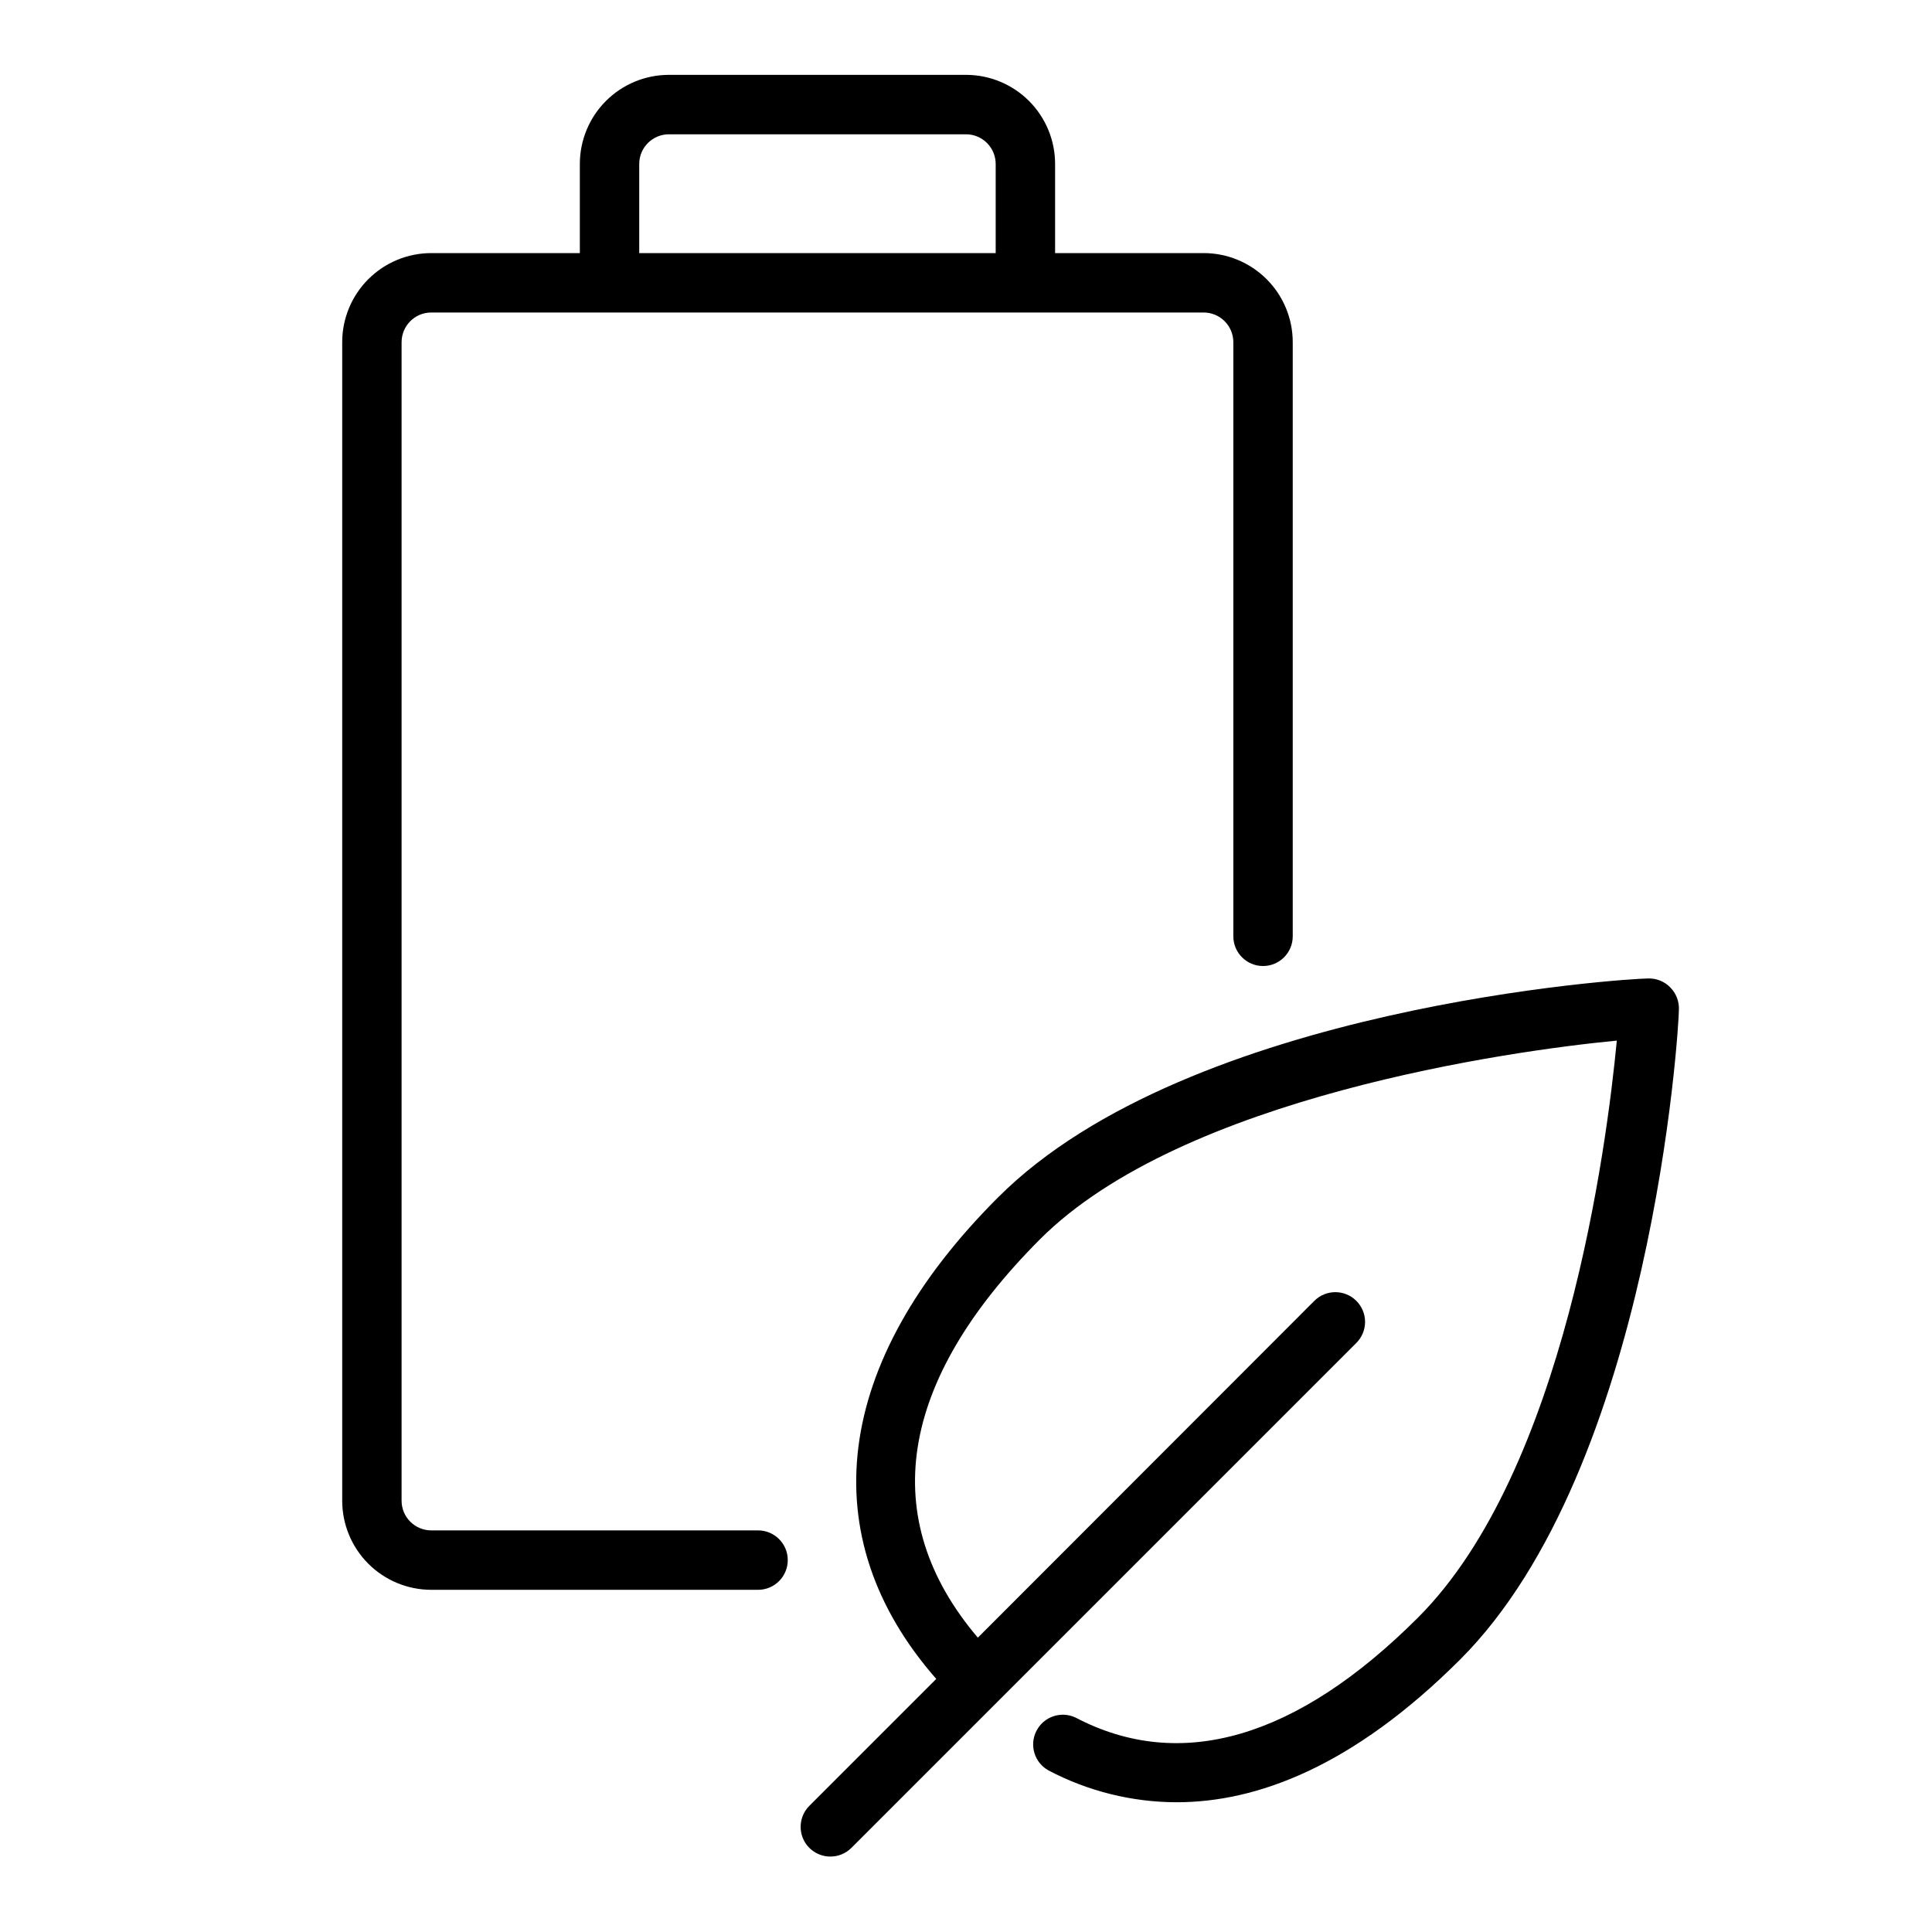
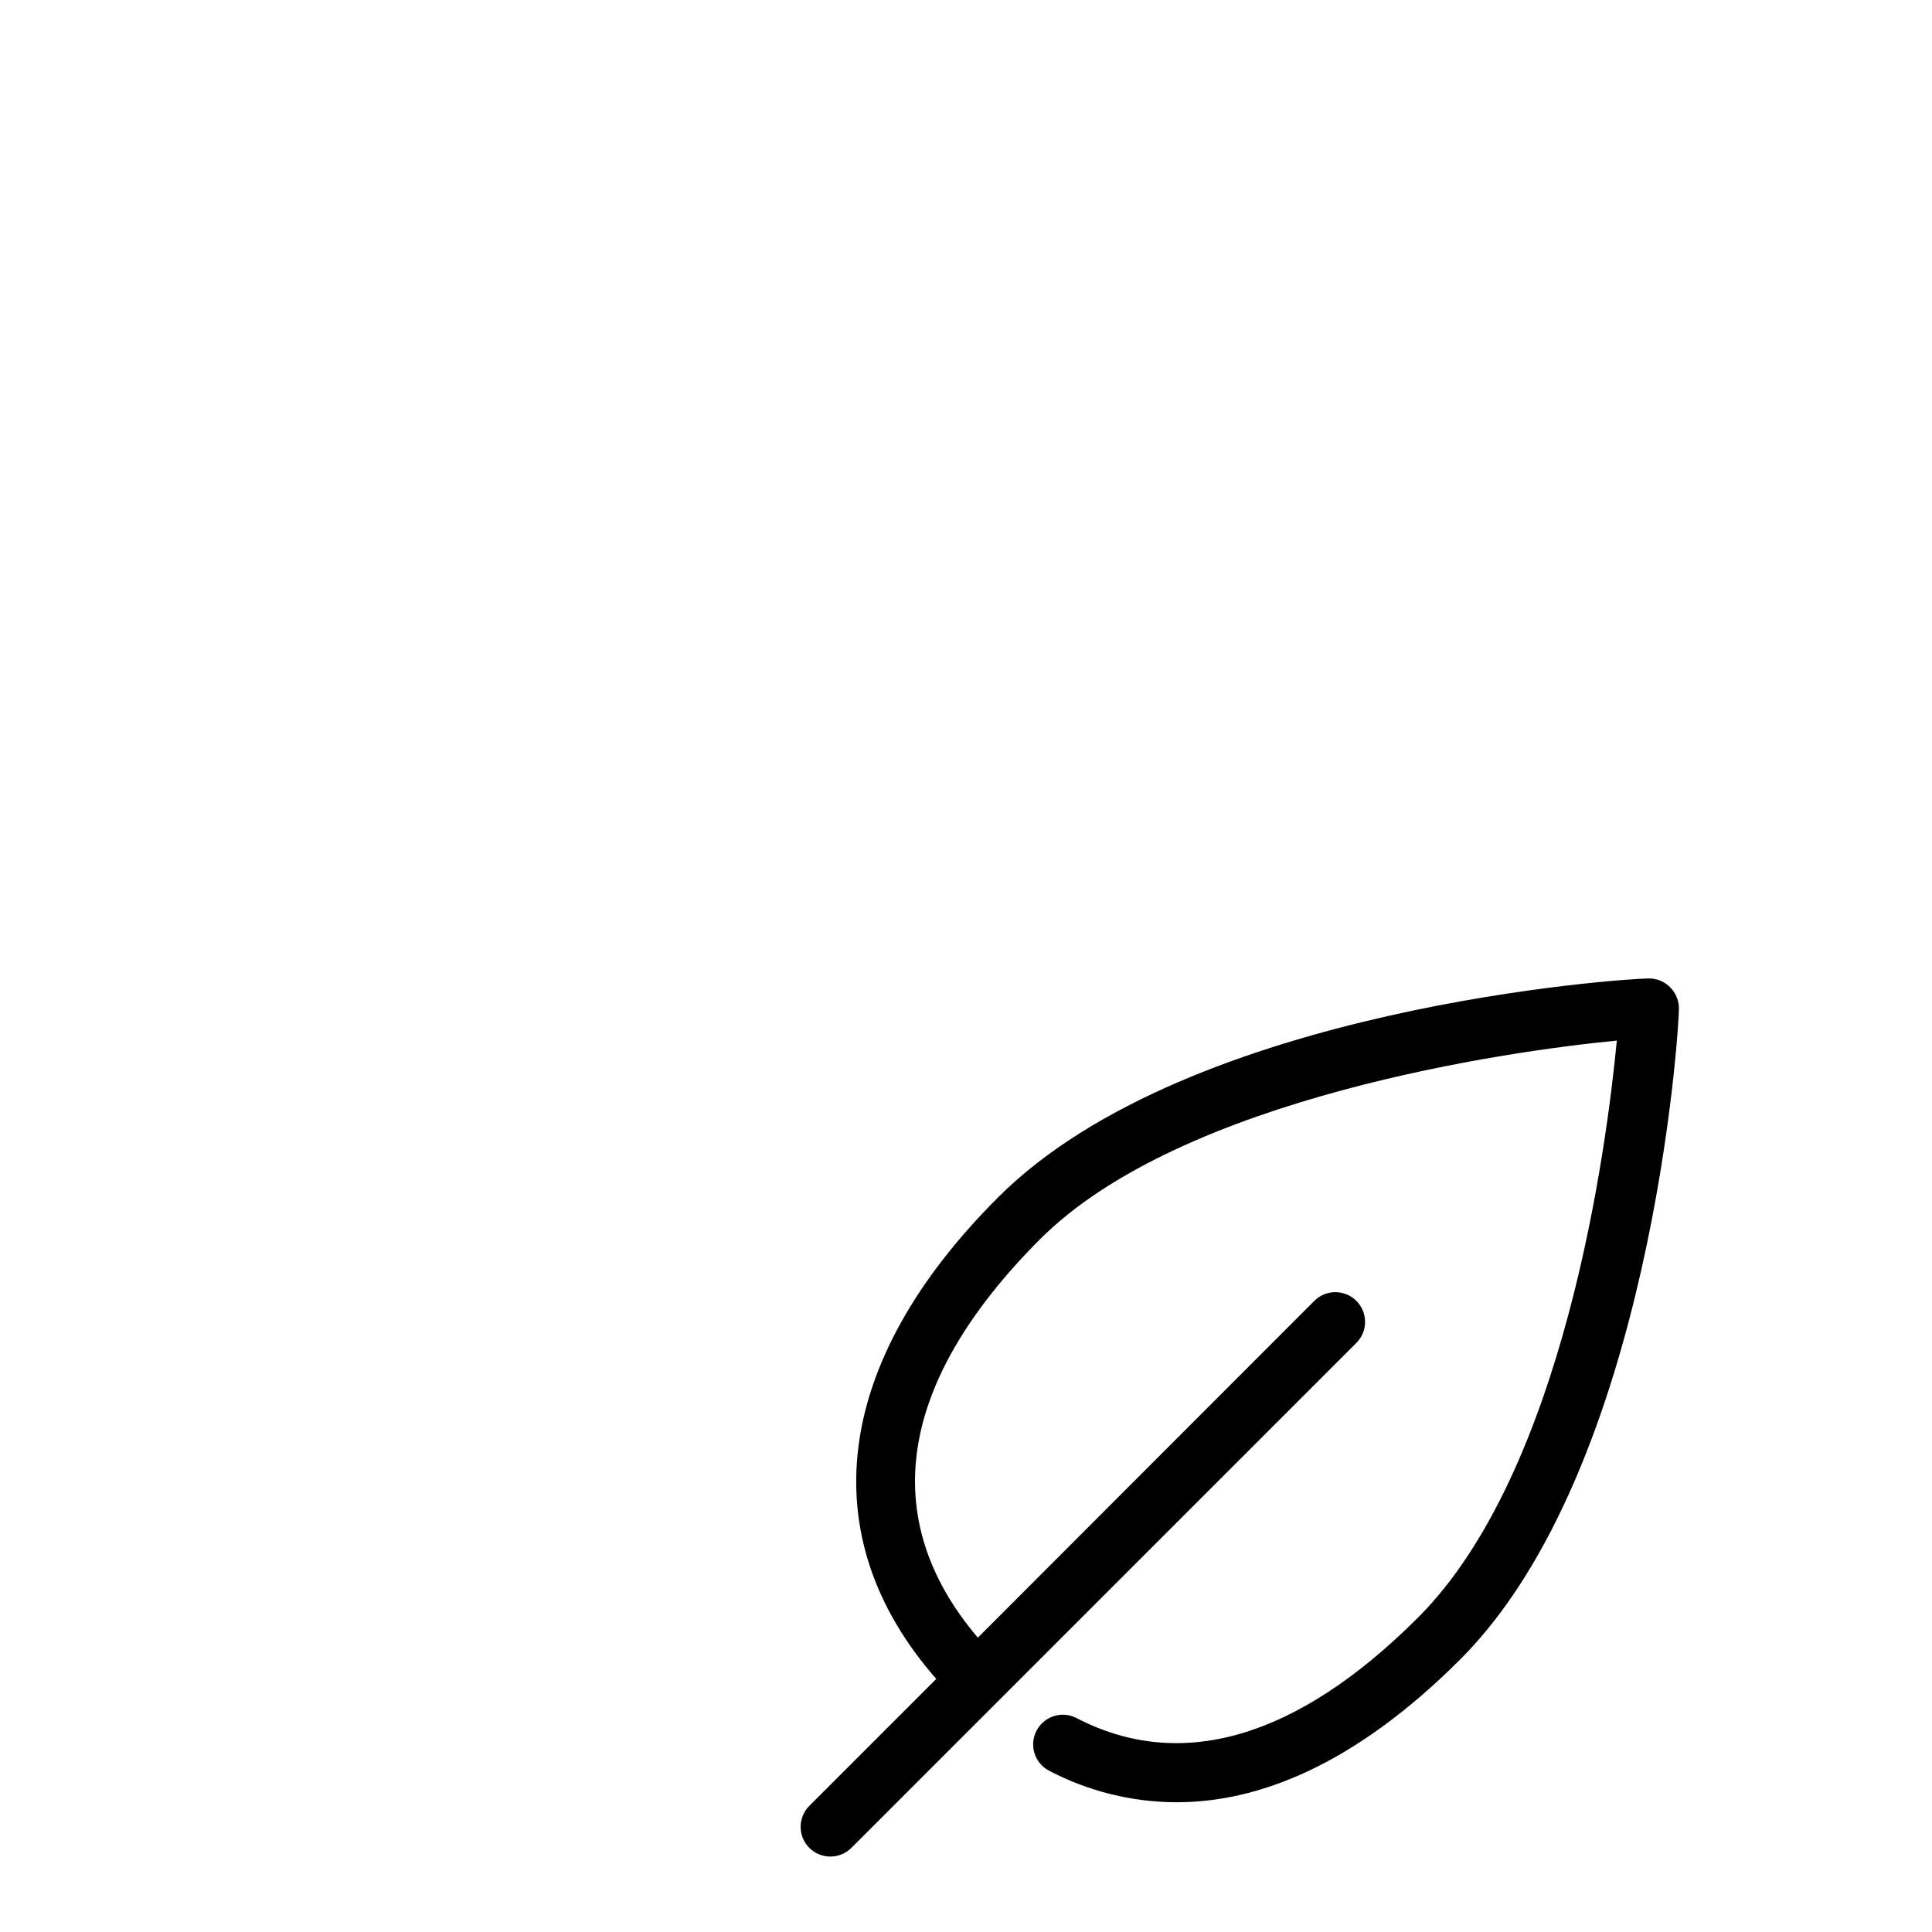
<svg xmlns="http://www.w3.org/2000/svg" fill="#000000" width="800px" height="800px" version="1.1" viewBox="144 144 512 512">
  <g>
-     <path d="m344.89 549.57h-86.594c-4.348 0-7.871-3.523-7.871-7.871v-307.01c0-4.348 3.523-7.875 7.871-7.875h204.68c2.086 0 4.09 0.832 5.566 2.309 1.473 1.477 2.305 3.477 2.305 5.566v157.44c0 4.348 3.523 7.875 7.871 7.875s7.871-3.527 7.871-7.875v-157.44c0-6.266-2.488-12.273-6.918-16.699-4.426-4.43-10.434-6.918-16.695-6.918h-39.363v-23.617c0-6.262-2.488-12.27-6.914-16.699-4.43-4.43-10.438-6.918-16.699-6.918h-78.723c-6.262 0-12.27 2.488-16.699 6.918-4.43 4.43-6.914 10.438-6.914 16.699v23.617h-39.363c-6.262 0-12.27 2.488-16.699 6.918-4.426 4.426-6.914 10.434-6.914 16.699v307.01c0 6.262 2.488 12.27 6.914 16.699 4.43 4.43 10.438 6.918 16.699 6.918h86.594c4.348 0 7.871-3.527 7.871-7.875s-3.523-7.871-7.871-7.871zm-31.488-362.11c0-4.348 3.523-7.871 7.871-7.871h78.723c2.086 0 4.09 0.828 5.566 2.305 1.477 1.477 2.305 3.481 2.305 5.566v23.617h-94.465z" />
    <path d="m586.64 405.67c-1.566-1.605-3.742-2.465-5.984-2.363-4.961 0-121.46 7.242-172.16 58.016-43.77 43.691-49.438 89.898-16.375 127.61l-33.613 33.613c-2.258 2.242-2.945 5.625-1.742 8.574 1.207 2.945 4.07 4.875 7.254 4.887 2.094 0.016 4.102-0.809 5.59-2.281l133.82-133.82c1.488-1.477 2.328-3.488 2.328-5.59 0-2.098-0.84-4.109-2.328-5.59-3.07-3.051-8.031-3.051-11.102 0l-89.188 89.27c-26.766-31.488-21.254-67.777 16.453-105.56 37.707-37.785 124.85-49.988 152.88-52.664-2.676 28.102-13.855 114.07-52.664 152.88-32.117 32.117-62.977 41.094-90.766 26.527-3.848-1.824-8.445-0.262-10.383 3.531-1.938 3.789-0.512 8.434 3.219 10.48 10.465 5.508 22.105 8.398 33.93 8.426 21.02 0 46.523-9.211 75.18-37.863 50.691-50.699 57.934-167.2 57.934-172.09 0.121-2.227-0.707-4.402-2.281-5.981z" />
  </g>
</svg>